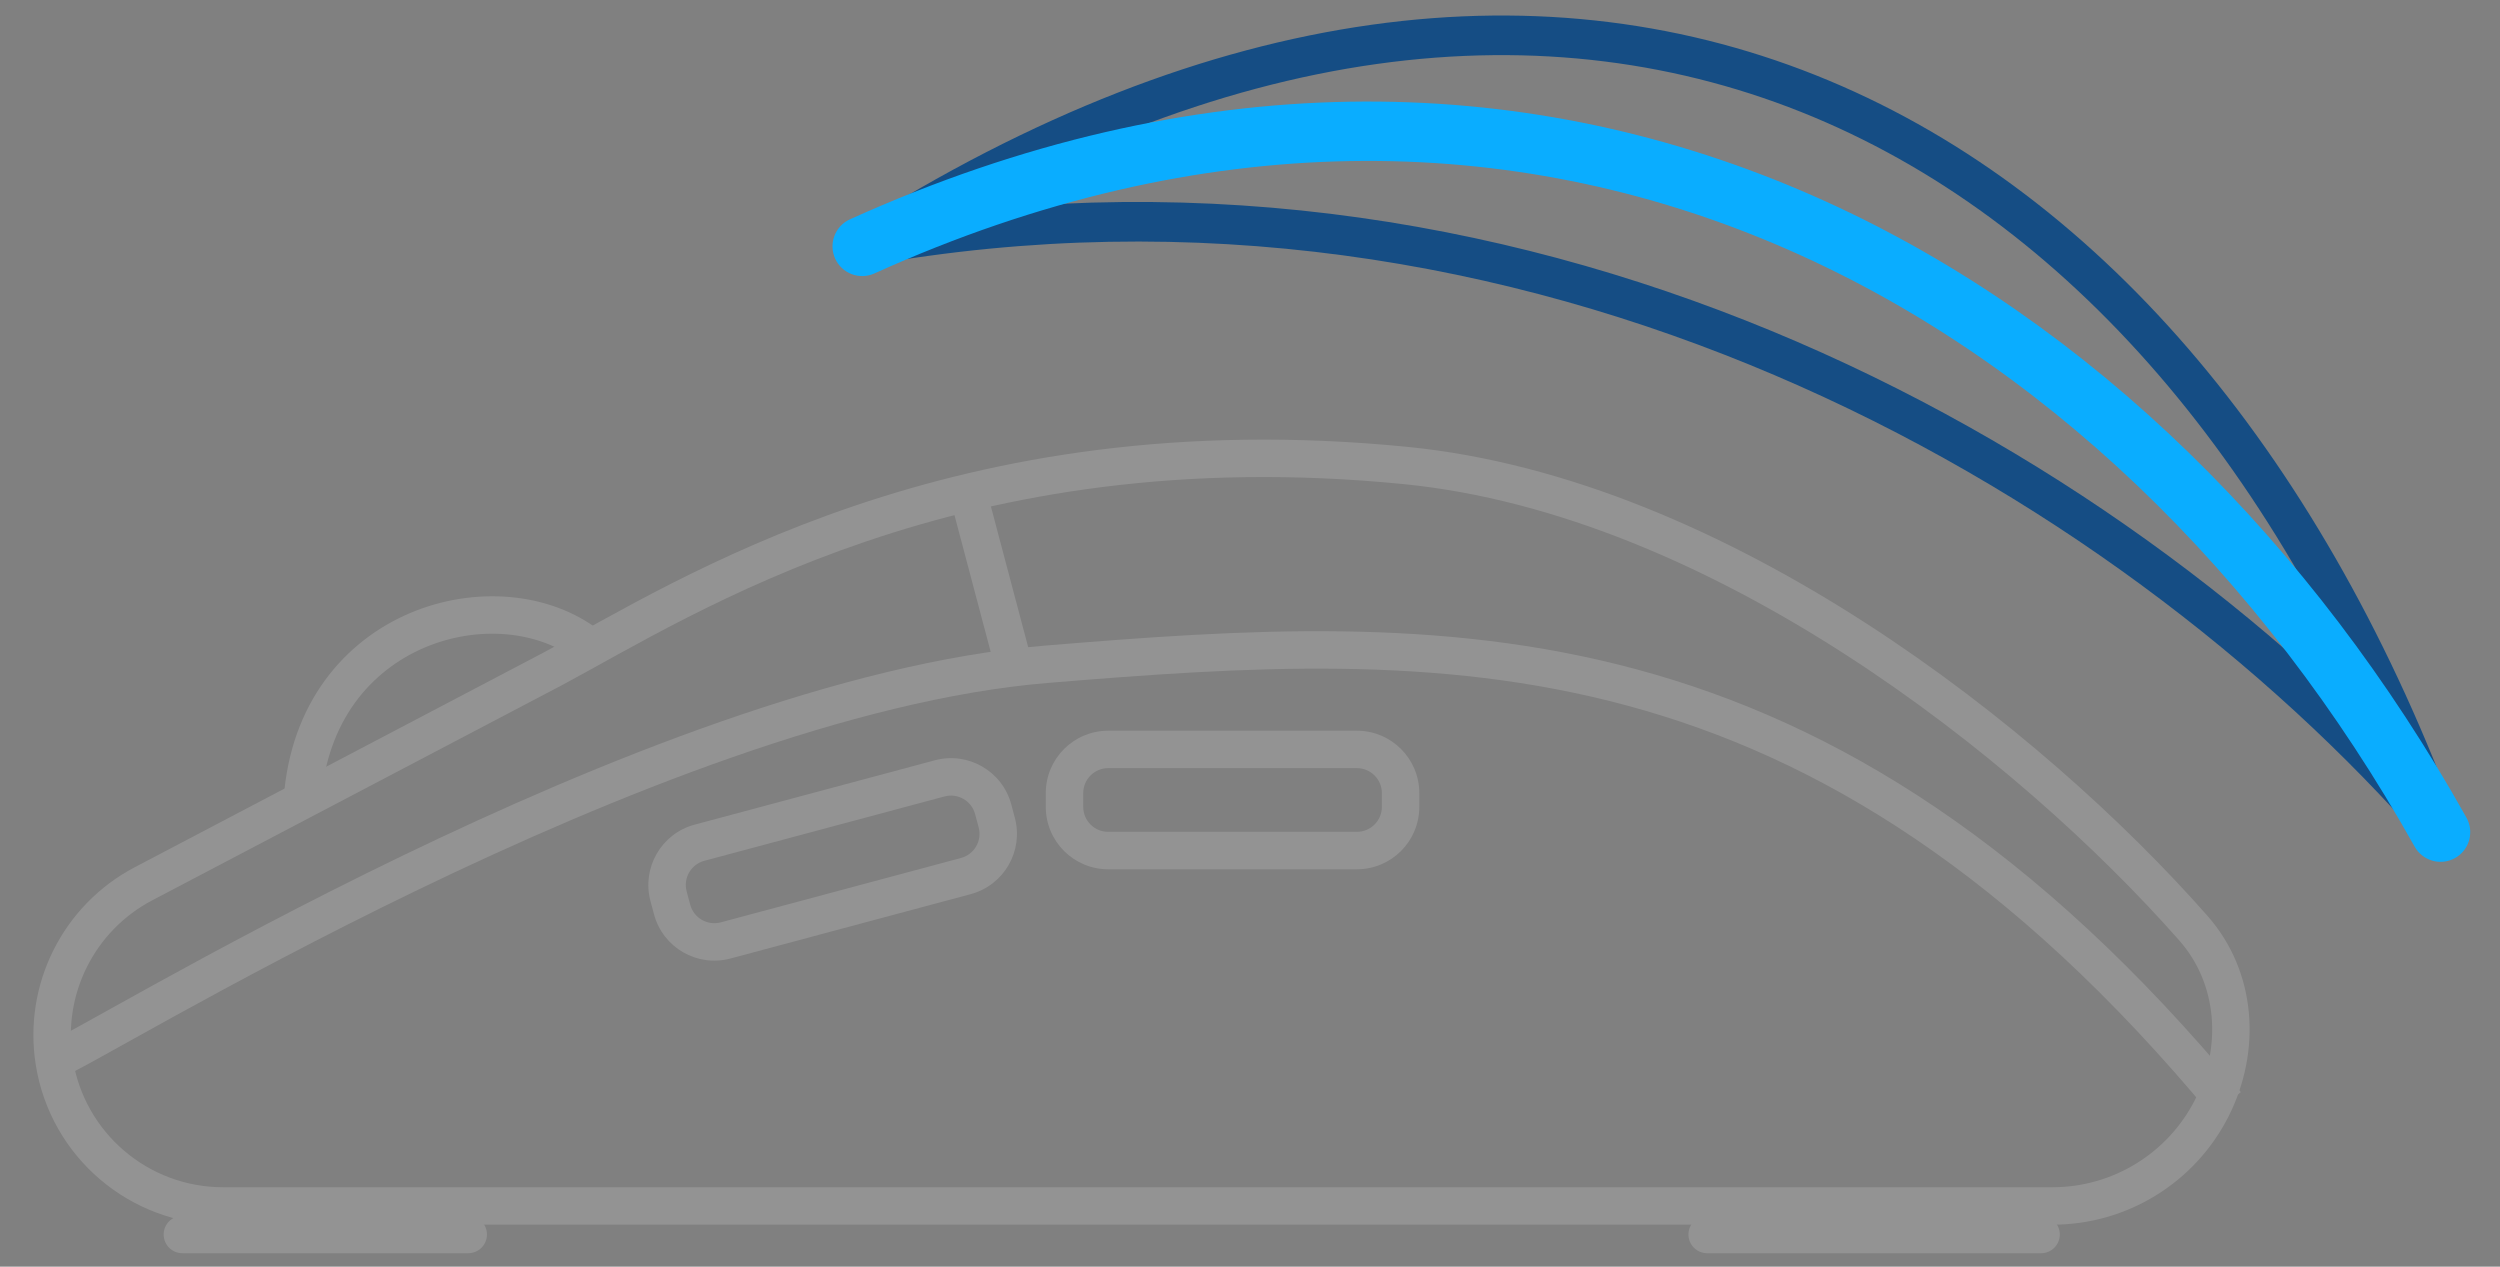
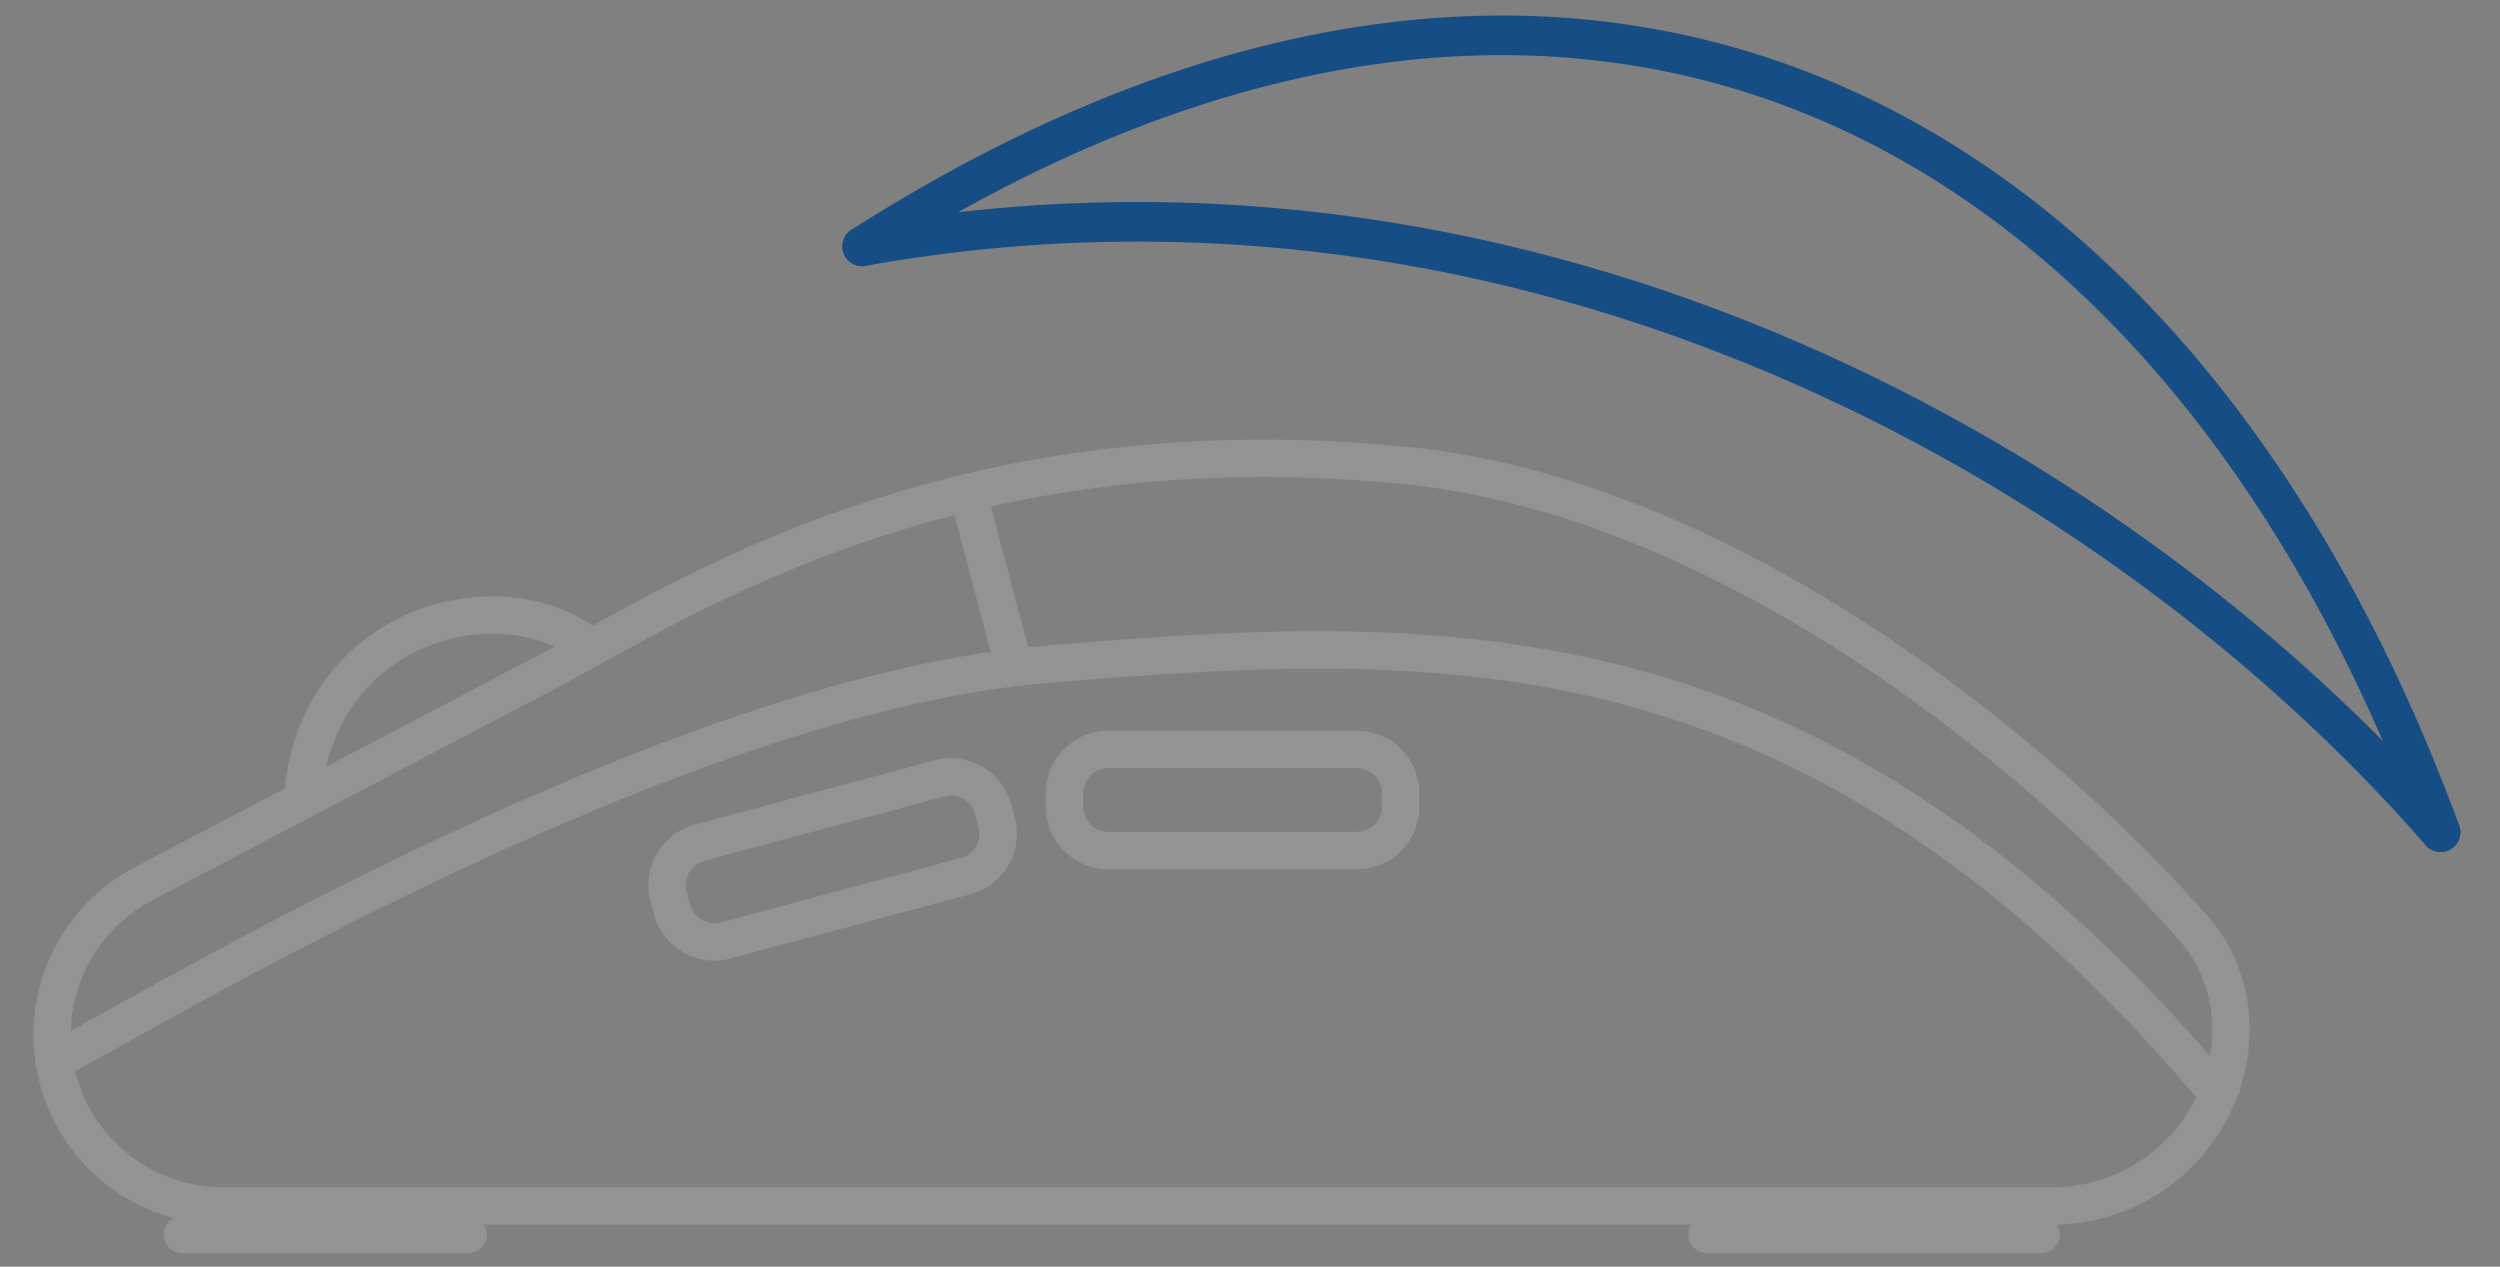
<svg xmlns="http://www.w3.org/2000/svg" width="150" height="76" viewBox="0 0 150 76" fill="none">
  <rect x="0" y="0" width="150" height="76" fill="#808080" stroke="none" />
  <g opacity="0.15">
    <path d="M28.094 72.946C28.715 72.946 29.218 73.449 29.218 74.07C29.218 74.691 28.715 75.194 28.094 75.194H10.943C10.322 75.194 9.819 74.691 9.819 74.07C9.819 73.449 10.322 72.946 10.943 72.946H28.094ZM122.465 72.946C123.086 72.946 123.59 73.449 123.59 74.07C123.59 74.691 123.086 75.194 122.465 75.194H102.43C101.809 75.193 101.306 74.691 101.306 74.07C101.306 73.449 101.809 72.946 102.43 72.946H122.465Z" fill="white" />
    <path d="M57.66 51.478C58.459 51.264 58.934 50.443 58.719 49.643L58.506 48.847C58.292 48.048 57.47 47.574 56.671 47.788L42.259 51.649C41.46 51.863 40.986 52.685 41.2 53.484L41.413 54.281C41.627 55.08 42.449 55.554 43.248 55.34L57.66 51.478ZM43.83 57.511C41.831 58.046 39.777 56.861 39.241 54.863L39.028 54.066C38.493 52.068 39.679 50.014 41.678 49.478L56.089 45.617C58.088 45.081 60.141 46.267 60.677 48.265L60.89 49.062C61.426 51.06 60.24 53.114 58.242 53.649L43.83 57.511Z" fill="white" />
    <path d="M81.413 49.91C82.24 49.91 82.911 49.239 82.911 48.412L82.911 47.587C82.911 46.76 82.24 46.09 81.413 46.089L66.493 46.089C65.665 46.089 64.995 46.76 64.994 47.587L64.994 48.412C64.995 49.239 65.665 49.91 66.493 49.91L81.413 49.91ZM66.493 52.158C64.424 52.158 62.746 50.481 62.746 48.412L62.746 47.587C62.746 45.519 64.424 43.842 66.493 43.842L81.413 43.842C83.482 43.842 85.159 45.519 85.159 47.587L85.159 48.412C85.159 50.481 83.482 52.157 81.413 52.158L66.493 52.158Z" fill="white" />
    <path d="M32.644 39.136C40.639 34.867 57.038 24.088 84.445 26.811C94.09 27.769 103.625 32.019 111.95 37.388C120.283 42.763 127.476 49.306 132.447 54.948C135.42 58.321 135.684 63.102 133.708 66.997C131.69 70.975 127.608 73.482 123.147 73.482H13.382C7.788 73.482 3.024 69.416 2.145 63.891C1.378 59.071 3.77 54.298 8.092 52.029L32.644 39.136ZM84.223 29.048C57.57 26.4 41.736 36.83 33.696 41.122L33.689 41.126L9.136 54.019C5.669 55.84 3.749 59.67 4.364 63.538C5.07 67.971 8.893 71.234 13.382 71.234H123.147C126.761 71.234 130.069 69.203 131.704 65.98C133.323 62.788 133.042 59.022 130.761 56.434C125.915 50.934 118.878 44.531 110.733 39.277C102.58 34.019 93.388 29.959 84.223 29.048Z" fill="white" />
    <path d="M61.948 39.797L59.775 40.374L56.98 29.823L59.153 29.248L61.948 39.797Z" fill="white" />
    <path d="M24.578 36.794C28.421 35.154 32.983 35.48 36.045 37.887L34.656 39.654C32.352 37.843 28.69 37.484 25.461 38.862C22.298 40.213 19.613 43.216 19.261 48.081L17.019 47.919C17.433 42.183 20.67 38.463 24.578 36.794Z" fill="white" />
-     <path d="M62.671 38.738C74.578 37.755 86.355 36.956 98.237 40.171C110.164 43.398 122.098 50.636 134.449 65.527L132.719 66.963C120.615 52.369 109.059 45.428 97.65 42.341C86.197 39.242 74.791 39.993 62.857 40.978C51.16 41.944 36.796 47.732 25.089 53.383C19.255 56.199 14.118 58.963 10.347 61.039C9.404 61.559 8.547 62.035 7.785 62.459C7.025 62.882 6.356 63.254 5.795 63.563C5.237 63.87 4.773 64.121 4.425 64.3C4.251 64.389 4.094 64.467 3.961 64.526C3.869 64.567 3.667 64.657 3.461 64.691L3.092 62.475C2.972 62.495 2.922 62.529 3.042 62.475C3.122 62.439 3.239 62.382 3.398 62.3C3.715 62.137 4.154 61.9 4.711 61.594C5.266 61.288 5.93 60.919 6.693 60.494C7.455 60.07 8.316 59.592 9.263 59.07C13.051 56.984 18.228 54.2 24.112 51.36C35.841 45.698 50.527 39.74 62.671 38.738Z" fill="white" />
+     <path d="M62.671 38.738C74.578 37.755 86.355 36.956 98.237 40.171C110.164 43.398 122.098 50.636 134.449 65.527L132.719 66.963C120.615 52.369 109.059 45.428 97.65 42.341C86.197 39.242 74.791 39.993 62.857 40.978C51.16 41.944 36.796 47.732 25.089 53.383C19.255 56.199 14.118 58.963 10.347 61.039C9.404 61.559 8.547 62.035 7.785 62.459C7.025 62.882 6.356 63.254 5.795 63.563C5.237 63.87 4.773 64.121 4.425 64.3C3.869 64.567 3.667 64.657 3.461 64.691L3.092 62.475C2.972 62.495 2.922 62.529 3.042 62.475C3.122 62.439 3.239 62.382 3.398 62.3C3.715 62.137 4.154 61.9 4.711 61.594C5.266 61.288 5.93 60.919 6.693 60.494C7.455 60.07 8.316 59.592 9.263 59.07C13.051 56.984 18.228 54.2 24.112 51.36C35.841 45.698 50.527 39.74 62.671 38.738Z" fill="white" />
  </g>
  <path d="M51.094 13.78C72.832 -0.058 92.956 -2.175 109.719 4.828C126.44 11.814 139.552 27.764 147.549 49.52C147.774 50.135 147.459 50.817 146.844 51.044C146.228 51.27 145.545 50.954 145.319 50.338C137.466 28.977 124.723 13.67 108.803 7.019C92.926 0.386 73.623 2.254 52.37 15.784C51.817 16.136 51.082 15.973 50.73 15.42C50.378 14.866 50.541 14.132 51.094 13.78Z" fill="#154D84" />
  <path d="M147.33 49.149C147.76 49.644 147.708 50.394 147.214 50.825C146.719 51.256 145.969 51.204 145.538 50.709L147.33 49.149ZM52.473 13.448C92.695 6.628 128.18 27.162 147.33 49.149L146.433 49.929L145.538 50.709C126.622 28.99 91.512 8.829 51.942 15.95C51.297 16.066 50.679 15.638 50.563 14.992C50.447 14.347 50.877 13.73 51.522 13.614L52.473 13.448Z" fill="#154D84" />
-   <path d="M50.998 13.159C71.689 3.805 91.236 4.279 107.996 11.406C124.193 18.295 137.673 31.345 147.089 47.487L147.987 49.059L148.068 49.222C148.428 50.05 148.109 51.033 147.304 51.483C146.446 51.964 145.36 51.657 144.879 50.799C135.738 34.482 122.461 21.429 106.602 14.685C90.784 7.958 72.275 7.45 52.466 16.406C51.57 16.811 50.514 16.413 50.109 15.516C49.703 14.62 50.102 13.564 50.998 13.159Z" fill="#0AADFF" />
</svg>